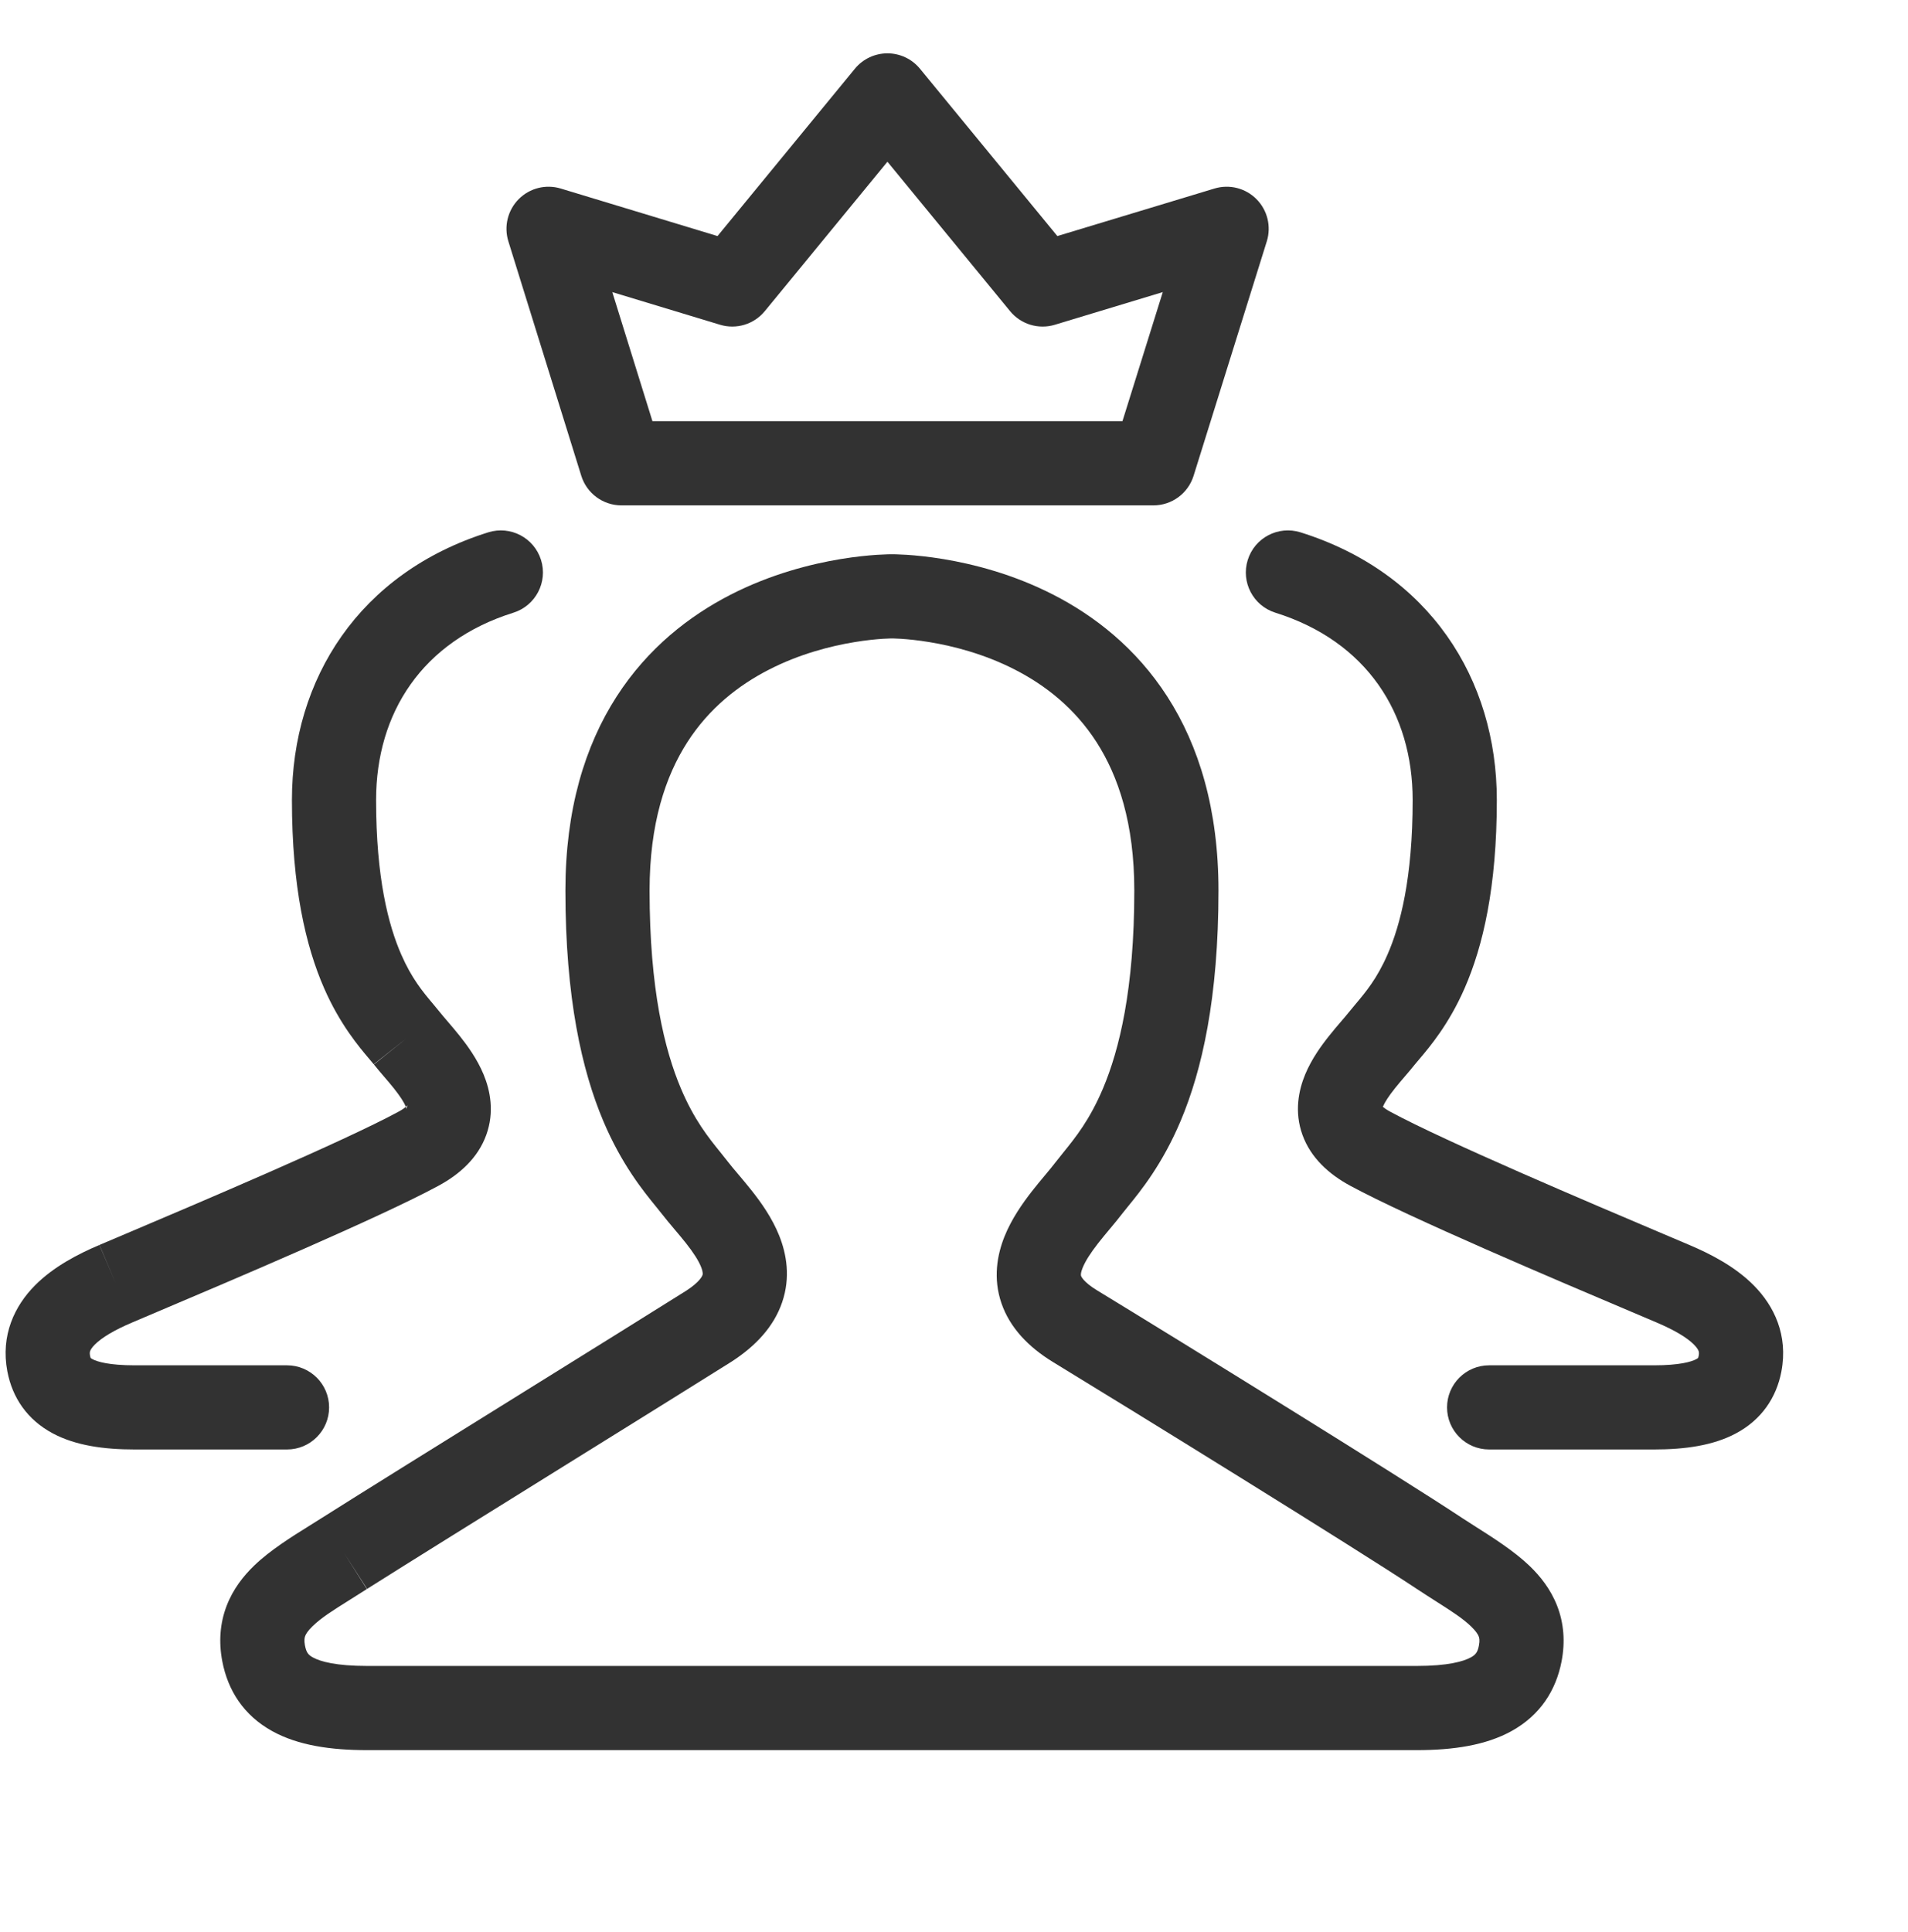
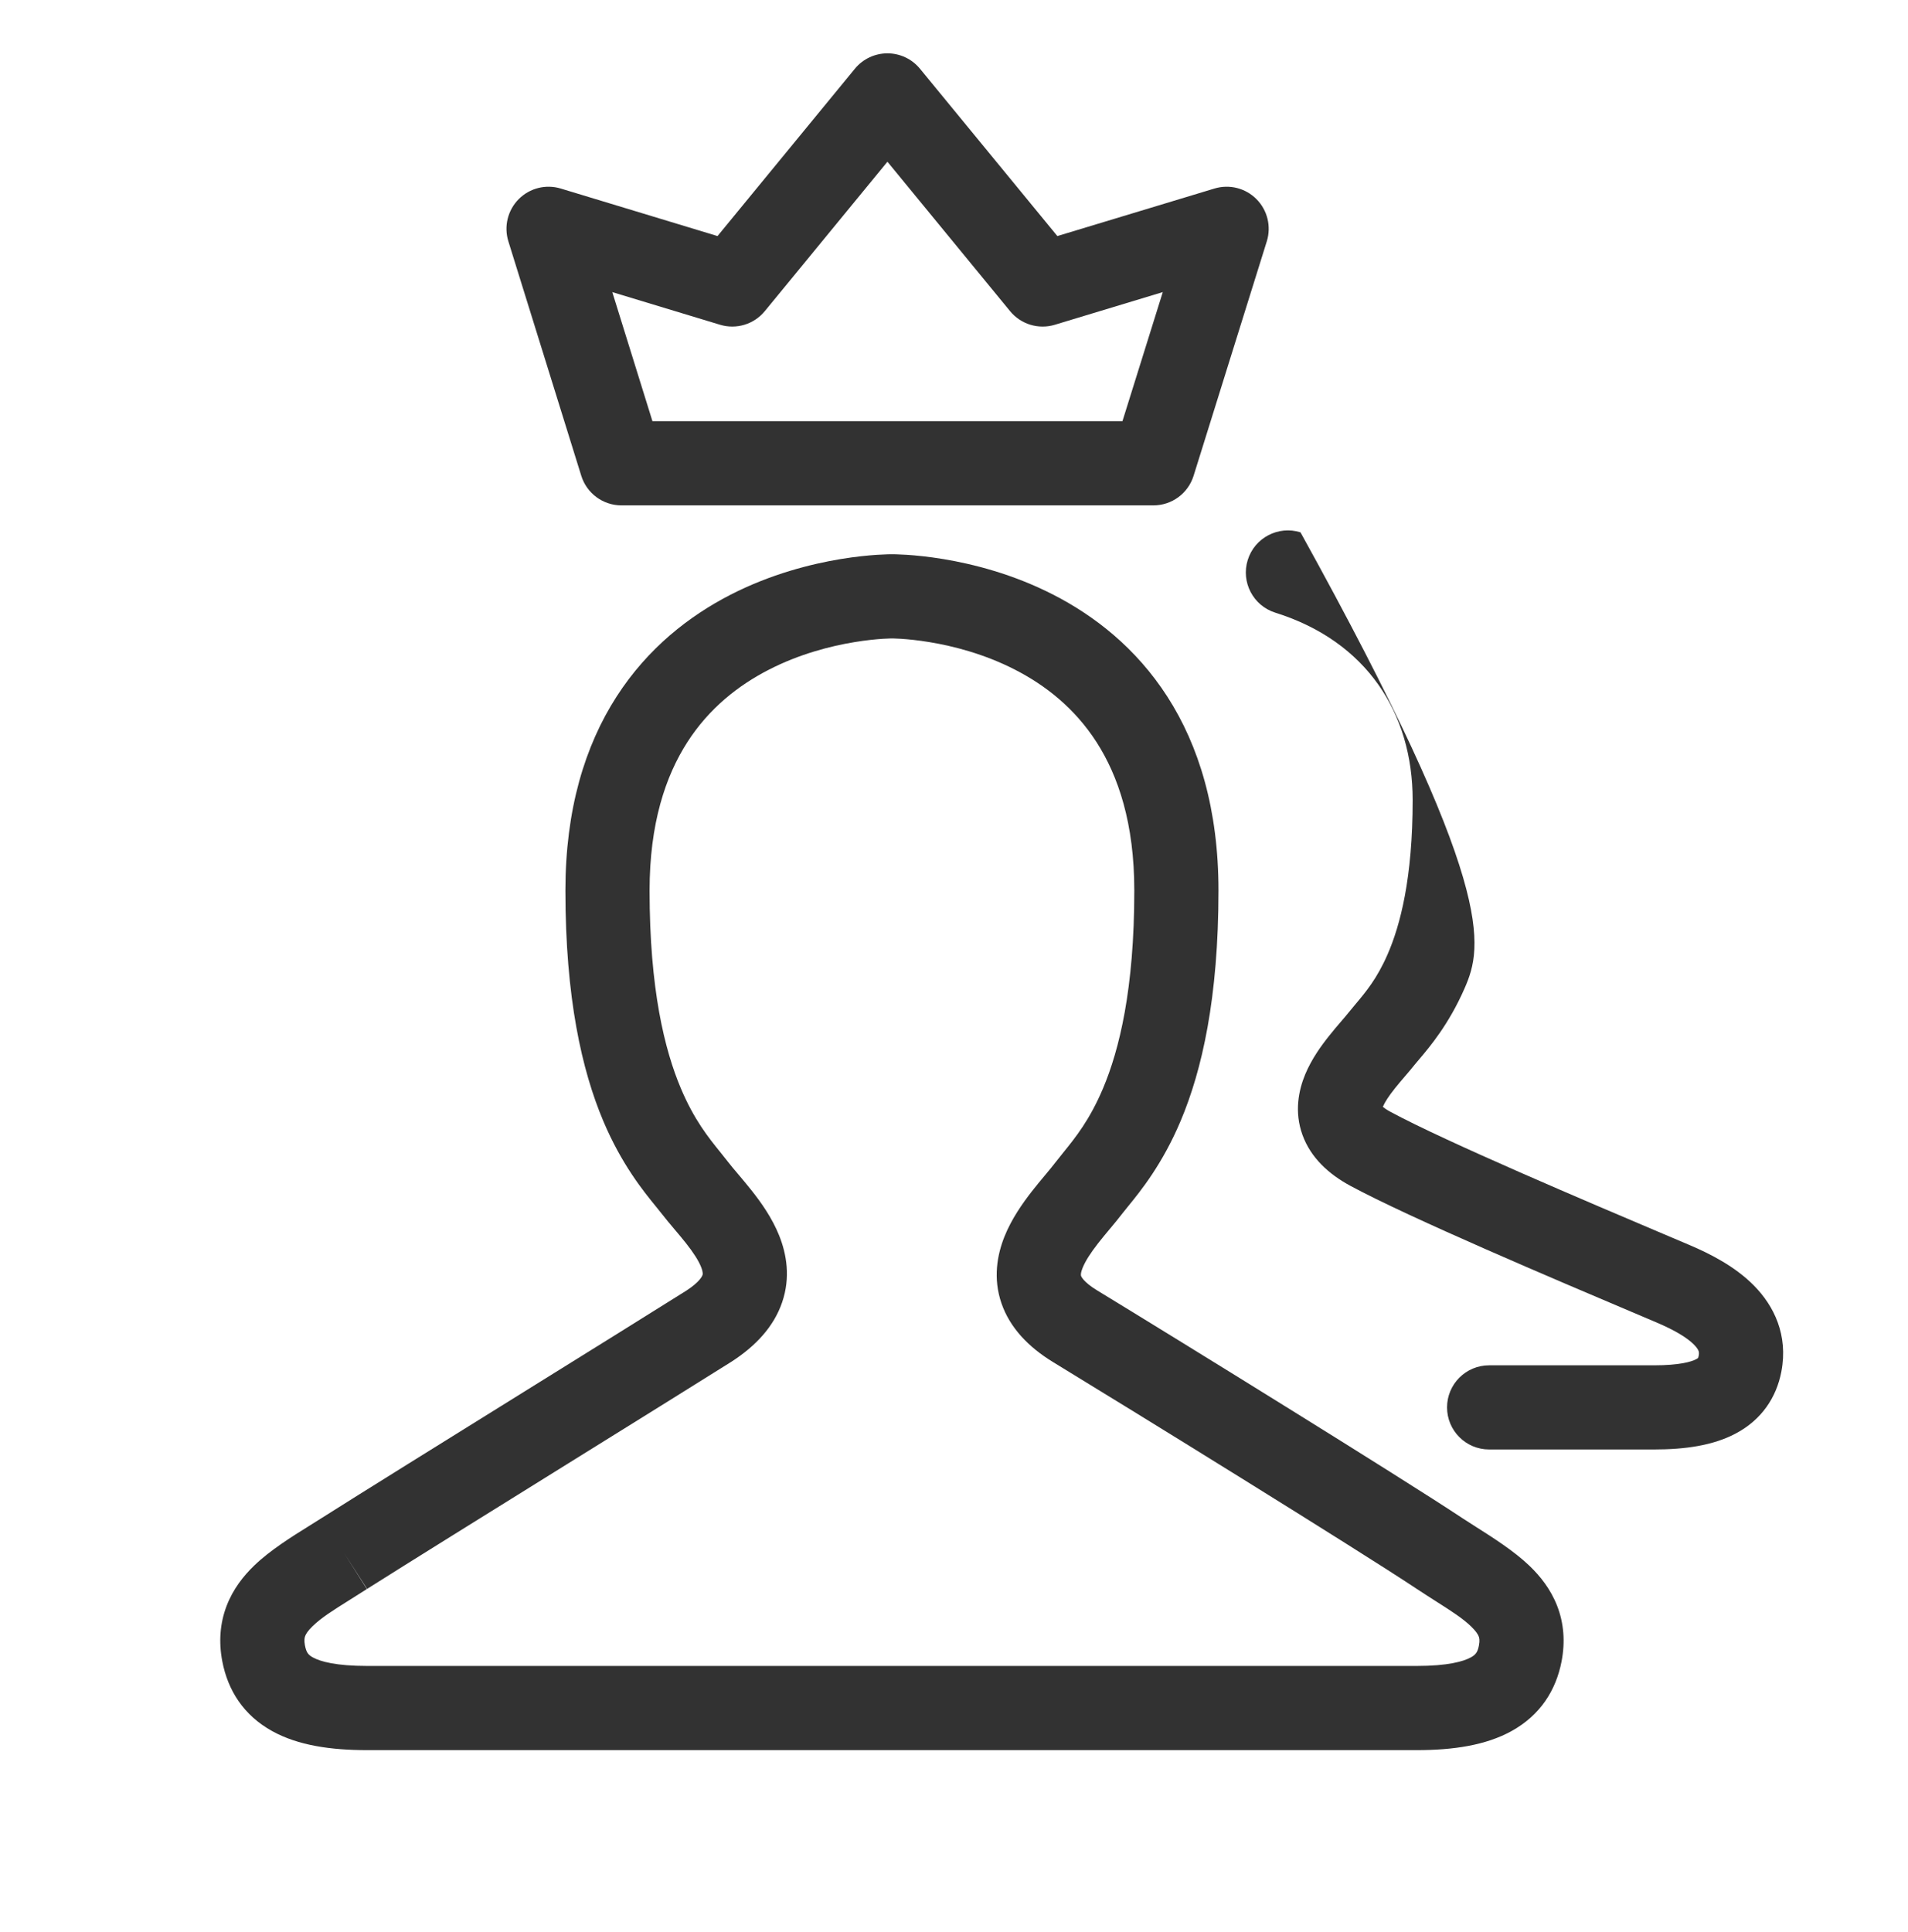
<svg xmlns="http://www.w3.org/2000/svg" width="80" height="81" viewBox="0 0 80 81" fill="none">
  <path fill-rule="evenodd" clip-rule="evenodd" d="M37.392 23.236L37.39 23.236L37.349 23.236C37.317 23.236 37.273 23.237 37.218 23.238C37.109 23.241 36.958 23.247 36.77 23.259C36.395 23.284 35.871 23.334 35.247 23.437C34.008 23.642 32.329 24.061 30.63 24.932C28.922 25.808 27.17 27.153 25.851 29.204C24.527 31.263 23.707 33.929 23.707 37.332C23.707 41.833 24.394 44.859 25.294 46.993C26.062 48.813 26.98 49.939 27.511 50.589C27.602 50.702 27.683 50.8 27.749 50.886L27.75 50.887C27.91 51.093 28.091 51.309 28.253 51.5L28.265 51.515C28.439 51.72 28.601 51.912 28.757 52.109C29.078 52.516 29.288 52.843 29.395 53.112C29.49 53.35 29.462 53.431 29.456 53.452L29.455 53.453C29.443 53.488 29.348 53.734 28.773 54.108C27.347 55.005 24.707 56.645 21.971 58.346C18.59 60.447 15.063 62.64 13.494 63.634L13.484 63.64C13.329 63.739 13.16 63.845 12.981 63.956C12.236 64.42 11.325 64.987 10.662 65.627C10.209 66.063 9.771 66.616 9.501 67.322C9.224 68.047 9.165 68.826 9.319 69.637C9.552 70.865 10.218 71.913 11.419 72.574C12.501 73.17 13.869 73.368 15.396 73.368H59.4C60.931 73.368 62.299 73.165 63.38 72.567C64.575 71.906 65.243 70.863 65.476 69.64C65.631 68.827 65.571 68.048 65.291 67.324C65.018 66.62 64.577 66.071 64.126 65.638C63.489 65.027 62.609 64.468 61.886 64.009C61.687 63.883 61.5 63.764 61.333 63.654C58.69 61.901 49.303 56.105 45.992 54.089C45.413 53.734 45.332 53.502 45.327 53.487C45.324 53.48 45.293 53.4 45.393 53.15C45.505 52.87 45.722 52.53 46.046 52.115C46.203 51.914 46.367 51.718 46.54 51.51L46.553 51.495C46.713 51.303 46.892 51.088 47.049 50.883C47.115 50.798 47.194 50.7 47.285 50.589C47.816 49.939 48.734 48.813 49.502 46.993C50.402 44.859 51.089 41.833 51.089 37.332C51.089 33.929 50.269 31.263 48.945 29.204C47.626 27.153 45.874 25.808 44.166 24.932C42.467 24.061 40.788 23.642 39.549 23.437C38.925 23.334 38.401 23.284 38.026 23.259C37.838 23.247 37.687 23.241 37.578 23.238C37.523 23.237 37.479 23.236 37.446 23.236L37.406 23.236L37.404 23.236H37.392ZM28.819 31.113C27.907 32.532 27.236 34.517 27.236 37.332C27.236 41.474 27.868 44.014 28.546 45.622C29.104 46.944 29.697 47.678 30.219 48.323C30.33 48.461 30.438 48.594 30.541 48.728C30.65 48.868 30.784 49.028 30.961 49.237L30.969 49.246C31.135 49.443 31.332 49.676 31.527 49.923C31.913 50.412 32.374 51.057 32.672 51.802C32.98 52.574 33.15 53.548 32.796 54.588C32.449 55.611 31.687 56.425 30.682 57.076L30.672 57.083L30.662 57.089C29.198 58.009 26.535 59.664 23.788 61.371C20.439 63.453 16.964 65.613 15.387 66.612C15.389 66.611 15.39 66.61 15.392 66.609L14.438 65.124L15.382 66.615C15.384 66.614 15.385 66.613 15.387 66.612C15.115 66.786 14.869 66.941 14.645 67.081C13.961 67.51 13.481 67.81 13.111 68.167C12.905 68.365 12.828 68.5 12.797 68.582C12.773 68.646 12.744 68.755 12.786 68.98L12.787 68.981C12.843 69.278 12.93 69.378 13.121 69.483C13.43 69.653 14.088 69.839 15.396 69.839H59.4C60.703 69.839 61.363 69.65 61.672 69.479C61.867 69.371 61.955 69.268 62.01 68.978C62.051 68.761 62.023 68.657 62 68.599C61.969 68.519 61.892 68.385 61.684 68.185C61.322 67.838 60.873 67.552 60.24 67.149C59.987 66.987 59.704 66.807 59.385 66.597L59.383 66.595C56.809 64.887 47.481 59.127 44.156 57.102L44.153 57.1C43.129 56.474 42.346 55.669 41.99 54.635C41.63 53.589 41.81 52.605 42.117 51.837C42.416 51.091 42.878 50.44 43.264 49.944C43.46 49.694 43.657 49.458 43.824 49.258L43.831 49.249C44.008 49.037 44.142 48.876 44.248 48.736L44.254 48.729C44.358 48.595 44.466 48.461 44.577 48.323C45.099 47.678 45.692 46.944 46.25 45.622C46.928 44.014 47.56 41.474 47.56 37.332C47.56 34.517 46.889 32.532 45.977 31.113C45.059 29.686 43.83 28.725 42.556 28.073C41.274 27.415 39.971 27.083 38.974 26.919C38.48 26.837 38.072 26.799 37.795 26.78C37.656 26.771 37.552 26.767 37.486 26.766C37.453 26.765 37.43 26.765 37.418 26.764L37.408 26.764L37.398 26.765L37.389 26.764L37.378 26.764C37.366 26.765 37.343 26.765 37.31 26.766C37.244 26.767 37.139 26.771 37.001 26.78C36.724 26.799 36.316 26.837 35.822 26.919C34.825 27.083 33.522 27.415 32.24 28.073C30.966 28.725 29.736 29.686 28.819 31.113Z" fill="#323232" />
-   <path fill-rule="evenodd" clip-rule="evenodd" d="M22.684 23.472C22.975 24.402 22.458 25.392 21.528 25.684C17.7 26.884 15.769 29.891 15.769 33.538C15.769 36.811 16.287 38.788 16.824 40.016C17.265 41.024 17.724 41.571 18.154 42.082C18.247 42.193 18.339 42.303 18.429 42.416L18.436 42.424L18.436 42.424C18.522 42.532 18.63 42.658 18.779 42.832L18.783 42.837C18.925 43.003 19.096 43.203 19.267 43.417C19.596 43.829 20.005 44.391 20.275 45.04C20.552 45.706 20.739 46.612 20.388 47.58C20.041 48.538 19.285 49.222 18.383 49.71C15.922 51.043 9.593 53.724 6.568 55.005C6.164 55.176 5.82 55.322 5.551 55.437L5.546 55.439C4.793 55.758 4.267 56.073 3.974 56.369C3.841 56.502 3.796 56.593 3.78 56.637C3.769 56.669 3.754 56.721 3.775 56.833C3.786 56.892 3.798 56.92 3.803 56.929C3.811 56.936 3.832 56.954 3.878 56.978C4.078 57.085 4.578 57.236 5.648 57.236H12.035C13.009 57.236 13.799 58.026 13.799 59C13.799 59.974 13.009 60.764 12.035 60.764H5.648C4.364 60.764 3.176 60.602 2.22 60.093C1.145 59.521 0.519 58.596 0.309 57.494L0.308 57.491C0.02 55.97 0.616 54.743 1.467 53.885C2.252 53.093 3.29 52.562 4.169 52.19C4.17 52.19 4.171 52.189 4.172 52.189L4.859 53.814L4.167 52.191C4.168 52.19 4.169 52.19 4.169 52.19C4.457 52.067 4.816 51.915 5.23 51.74C8.307 50.435 14.412 47.848 16.703 46.607C16.862 46.521 16.96 46.45 17.019 46.401C17.042 46.456 17.049 46.486 17.051 46.497C17.051 46.5 17.052 46.501 17.052 46.501C17.052 46.501 17.052 46.5 17.051 46.497C17.05 46.483 17.048 46.439 17.071 46.375C17.08 46.352 17.088 46.337 17.092 46.329C17.095 46.325 17.097 46.323 17.097 46.323C17.096 46.323 17.095 46.325 17.092 46.329C17.084 46.34 17.062 46.365 17.019 46.401C17.018 46.399 17.017 46.396 17.016 46.394C16.939 46.207 16.776 45.954 16.509 45.618C16.381 45.458 16.247 45.301 16.102 45.132L16.076 45.102C15.948 44.952 15.802 44.782 15.674 44.62C15.675 44.622 15.676 44.623 15.677 44.624L17.053 43.52L15.67 44.615C15.672 44.617 15.673 44.619 15.674 44.62C15.624 44.558 15.562 44.485 15.49 44.4C15.052 43.884 14.253 42.943 13.591 41.43C12.818 39.664 12.24 37.185 12.24 33.538C12.24 28.456 15.073 24.009 20.472 22.316C21.402 22.025 22.392 22.542 22.684 23.472ZM3.8 56.926C3.8 56.925 3.801 56.926 3.802 56.928C3.801 56.927 3.8 56.926 3.8 56.926ZM3.804 56.93C3.805 56.932 3.805 56.933 3.805 56.933C3.805 56.933 3.805 56.932 3.804 56.93Z" fill="#323232" />
-   <path fill-rule="evenodd" clip-rule="evenodd" d="M52.317 23.472C52.608 22.542 53.598 22.025 54.528 22.316C59.928 24.009 62.76 28.456 62.76 33.538C62.76 37.185 62.182 39.664 61.409 41.43C60.747 42.943 59.948 43.884 59.511 44.4C59.439 44.484 59.376 44.558 59.326 44.62C59.198 44.782 59.052 44.952 58.924 45.102L58.898 45.132C58.754 45.301 58.62 45.458 58.492 45.618C58.224 45.954 58.062 46.207 57.984 46.394C57.983 46.396 57.982 46.399 57.981 46.401C58.04 46.45 58.138 46.521 58.297 46.607C60.588 47.848 66.693 50.435 69.77 51.74C70.184 51.915 70.543 52.067 70.831 52.19C71.71 52.562 72.748 53.093 73.533 53.885C74.384 54.743 74.98 55.97 74.692 57.491L74.692 57.494C74.481 58.596 73.855 59.521 72.78 60.093C71.824 60.602 70.636 60.764 69.352 60.764H62.437C61.463 60.764 60.673 59.974 60.673 59C60.673 58.026 61.463 57.236 62.437 57.236H69.352C70.422 57.236 70.922 57.085 71.122 56.978C71.168 56.954 71.189 56.936 71.197 56.929C71.202 56.92 71.214 56.892 71.225 56.833C71.246 56.721 71.232 56.669 71.22 56.637C71.204 56.593 71.159 56.502 71.027 56.369C70.733 56.073 70.207 55.758 69.454 55.439L69.45 55.437C69.181 55.322 68.836 55.176 68.432 55.005C65.407 53.724 59.079 51.043 56.617 49.71C55.715 49.222 54.96 48.538 54.612 47.58C54.261 46.612 54.449 45.706 54.725 45.04C54.995 44.391 55.404 43.829 55.734 43.417C55.904 43.203 56.075 43.003 56.217 42.837L56.221 42.832C56.371 42.658 56.478 42.532 56.564 42.424L56.571 42.416L56.571 42.416C56.661 42.303 56.753 42.193 56.847 42.082C57.276 41.571 57.735 41.024 58.176 40.016C58.713 38.788 59.231 36.811 59.231 33.538C59.231 29.891 57.3 26.884 53.472 25.684C52.543 25.392 52.025 24.402 52.317 23.472ZM71.195 56.933C71.195 56.933 71.195 56.932 71.196 56.93C71.195 56.932 71.195 56.933 71.195 56.933ZM71.198 56.928C71.199 56.927 71.2 56.926 71.2 56.926C71.201 56.925 71.2 56.926 71.198 56.928ZM57.904 46.323C57.904 46.323 57.905 46.325 57.908 46.329C57.905 46.325 57.904 46.323 57.904 46.323ZM57.949 46.497C57.949 46.5 57.949 46.501 57.949 46.501C57.949 46.501 57.949 46.5 57.949 46.497Z" fill="#323232" />
+   <path fill-rule="evenodd" clip-rule="evenodd" d="M52.317 23.472C52.608 22.542 53.598 22.025 54.528 22.316C62.76 37.185 62.182 39.664 61.409 41.43C60.747 42.943 59.948 43.884 59.511 44.4C59.439 44.484 59.376 44.558 59.326 44.62C59.198 44.782 59.052 44.952 58.924 45.102L58.898 45.132C58.754 45.301 58.62 45.458 58.492 45.618C58.224 45.954 58.062 46.207 57.984 46.394C57.983 46.396 57.982 46.399 57.981 46.401C58.04 46.45 58.138 46.521 58.297 46.607C60.588 47.848 66.693 50.435 69.77 51.74C70.184 51.915 70.543 52.067 70.831 52.19C71.71 52.562 72.748 53.093 73.533 53.885C74.384 54.743 74.98 55.97 74.692 57.491L74.692 57.494C74.481 58.596 73.855 59.521 72.78 60.093C71.824 60.602 70.636 60.764 69.352 60.764H62.437C61.463 60.764 60.673 59.974 60.673 59C60.673 58.026 61.463 57.236 62.437 57.236H69.352C70.422 57.236 70.922 57.085 71.122 56.978C71.168 56.954 71.189 56.936 71.197 56.929C71.202 56.92 71.214 56.892 71.225 56.833C71.246 56.721 71.232 56.669 71.22 56.637C71.204 56.593 71.159 56.502 71.027 56.369C70.733 56.073 70.207 55.758 69.454 55.439L69.45 55.437C69.181 55.322 68.836 55.176 68.432 55.005C65.407 53.724 59.079 51.043 56.617 49.71C55.715 49.222 54.96 48.538 54.612 47.58C54.261 46.612 54.449 45.706 54.725 45.04C54.995 44.391 55.404 43.829 55.734 43.417C55.904 43.203 56.075 43.003 56.217 42.837L56.221 42.832C56.371 42.658 56.478 42.532 56.564 42.424L56.571 42.416L56.571 42.416C56.661 42.303 56.753 42.193 56.847 42.082C57.276 41.571 57.735 41.024 58.176 40.016C58.713 38.788 59.231 36.811 59.231 33.538C59.231 29.891 57.3 26.884 53.472 25.684C52.543 25.392 52.025 24.402 52.317 23.472ZM71.195 56.933C71.195 56.933 71.195 56.932 71.196 56.93C71.195 56.932 71.195 56.933 71.195 56.933ZM71.198 56.928C71.199 56.927 71.2 56.926 71.2 56.926C71.201 56.925 71.2 56.926 71.198 56.928ZM57.904 46.323C57.904 46.323 57.905 46.325 57.908 46.329C57.905 46.325 57.904 46.323 57.904 46.323ZM57.949 46.497C57.949 46.5 57.949 46.501 57.949 46.501C57.949 46.501 57.949 46.5 57.949 46.497Z" fill="#323232" />
  <path fill-rule="evenodd" clip-rule="evenodd" d="M37.209 2.236C37.737 2.236 38.237 2.472 38.572 2.88L44.333 9.896L50.92 7.904C51.546 7.714 52.224 7.886 52.684 8.35C53.144 8.815 53.31 9.495 53.115 10.118L50.045 19.948C49.815 20.684 49.133 21.186 48.361 21.186H26.057C25.284 21.186 24.601 20.683 24.372 19.945L21.315 10.116C21.121 9.493 21.288 8.813 21.748 8.349C22.208 7.886 22.886 7.714 23.511 7.904L30.085 9.896L35.845 2.88C36.18 2.472 36.681 2.236 37.209 2.236ZM37.209 6.78L32.065 13.046C31.612 13.597 30.872 13.821 30.19 13.614L25.673 12.246L27.356 17.657H47.063L48.754 12.245L44.227 13.615C43.545 13.821 42.805 13.597 42.353 13.046L37.209 6.78Z" fill="#323232" />
</svg>